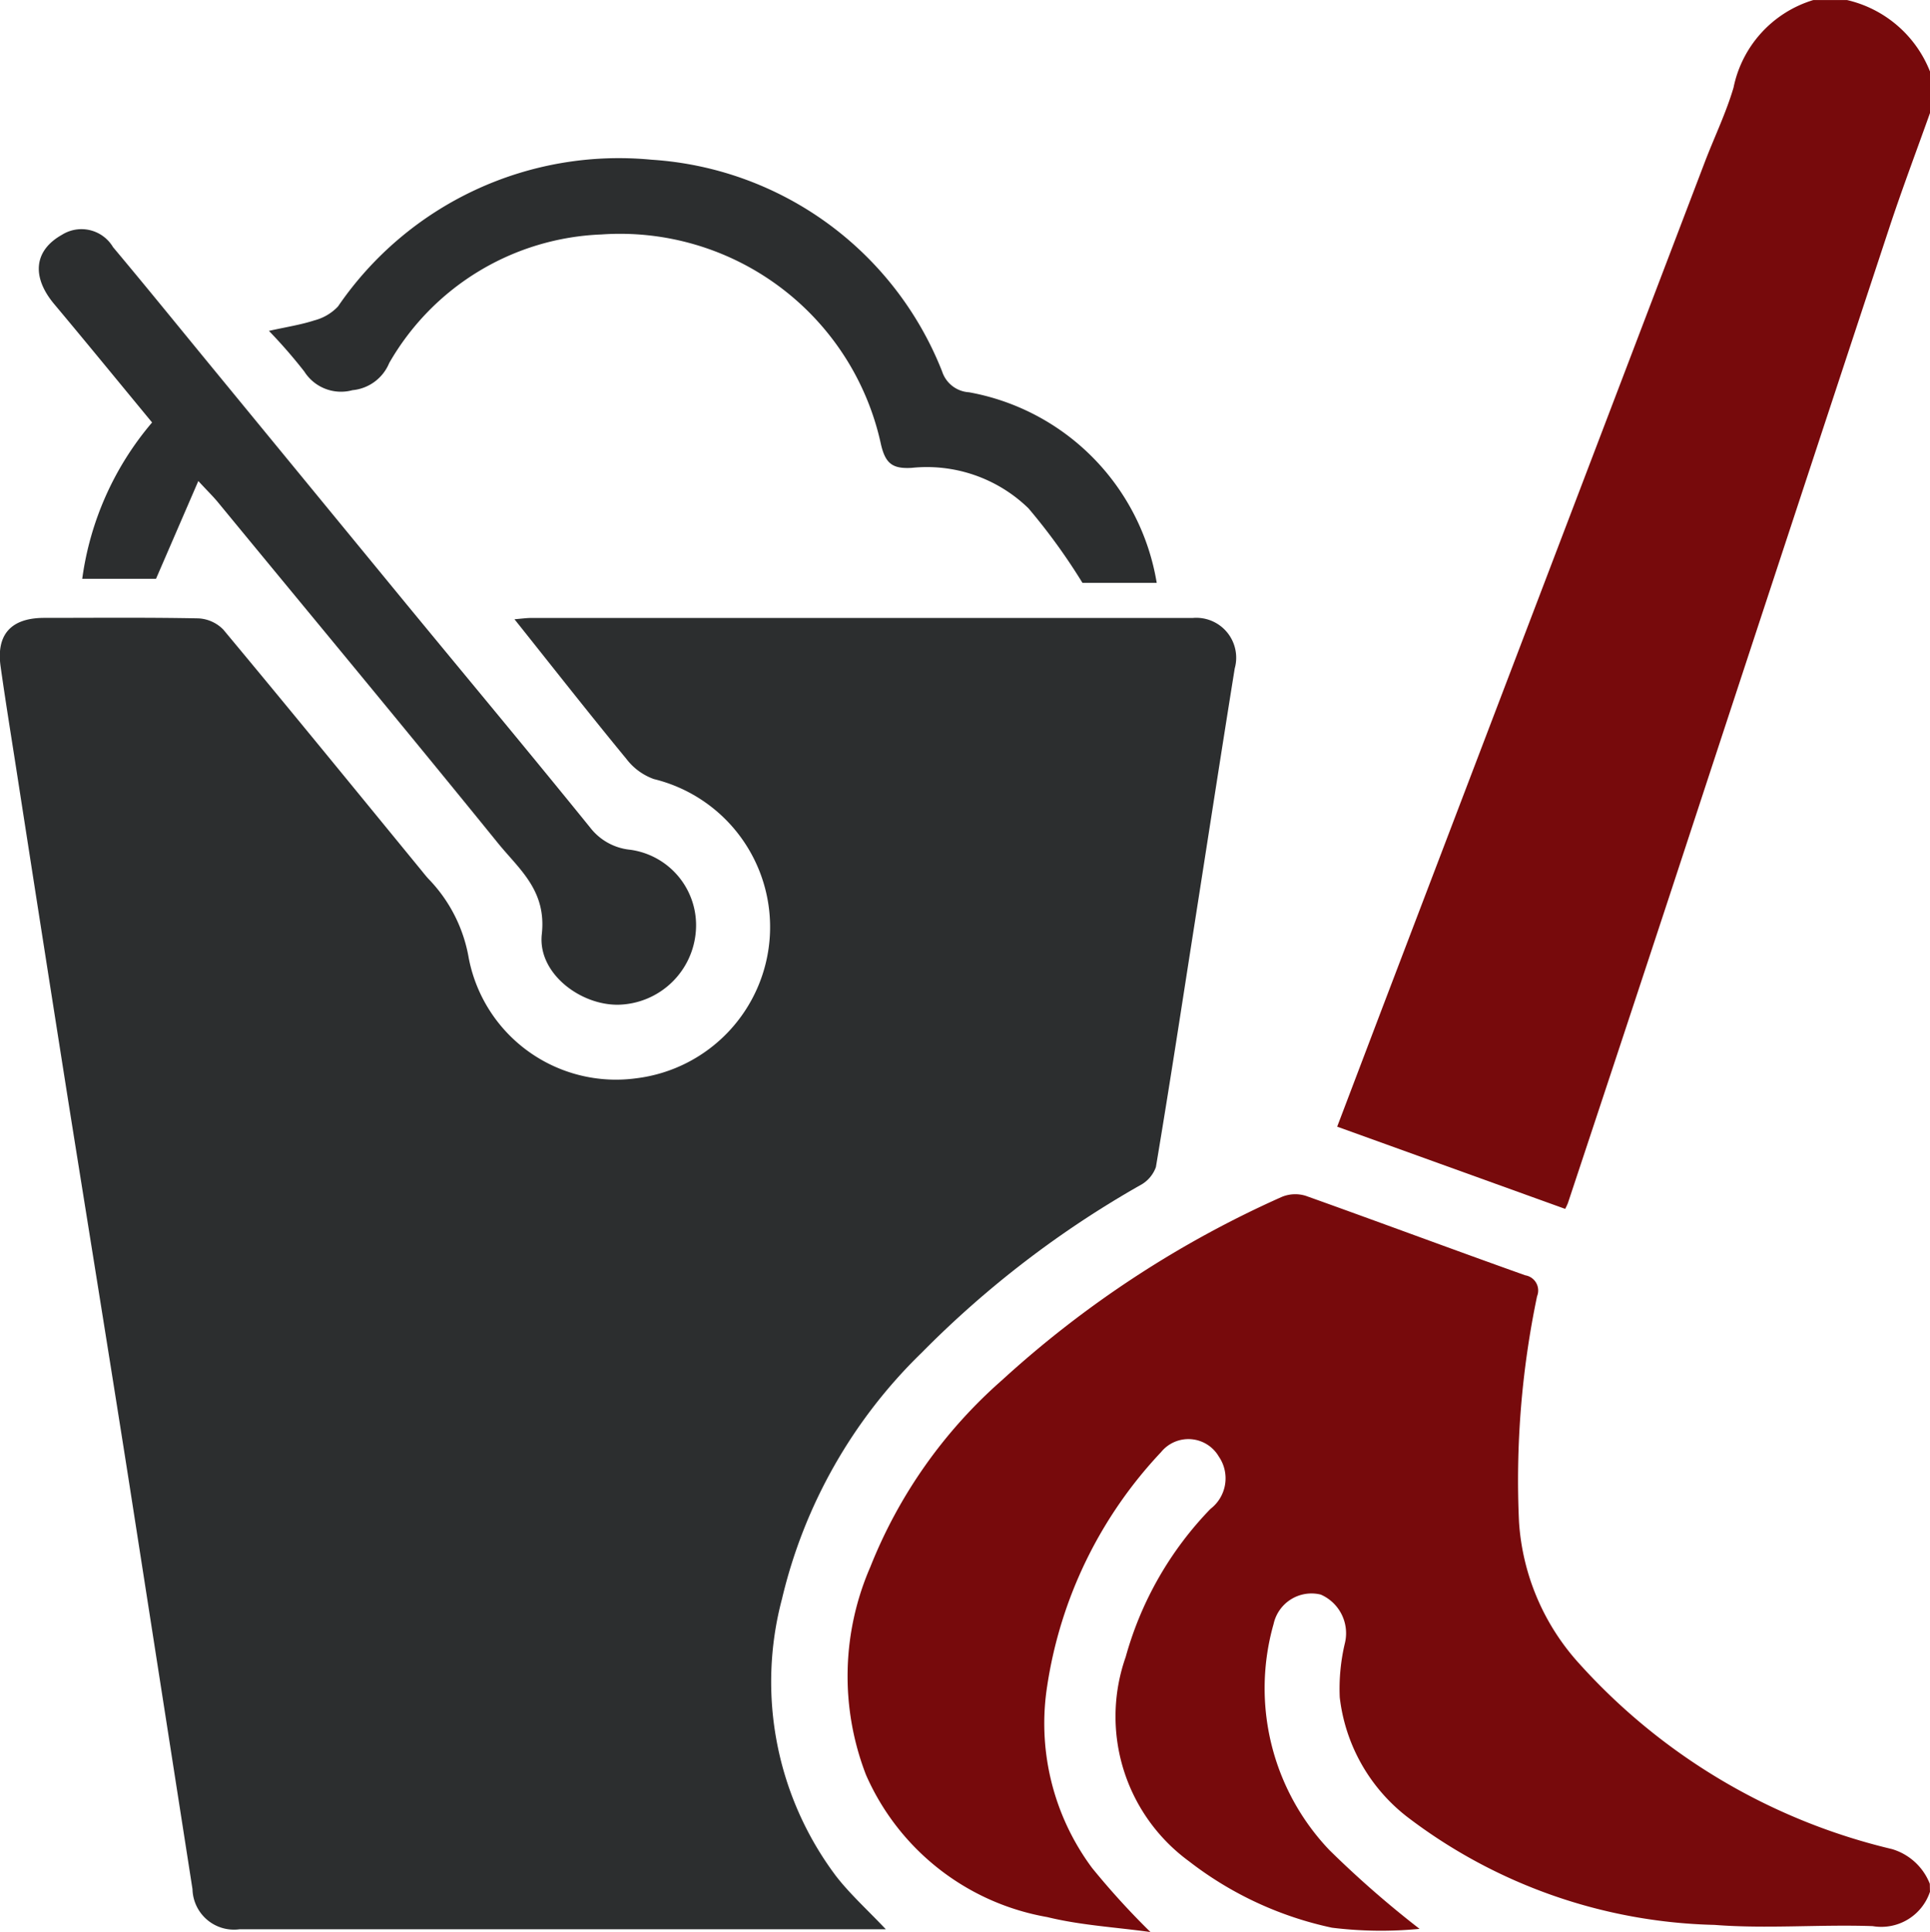
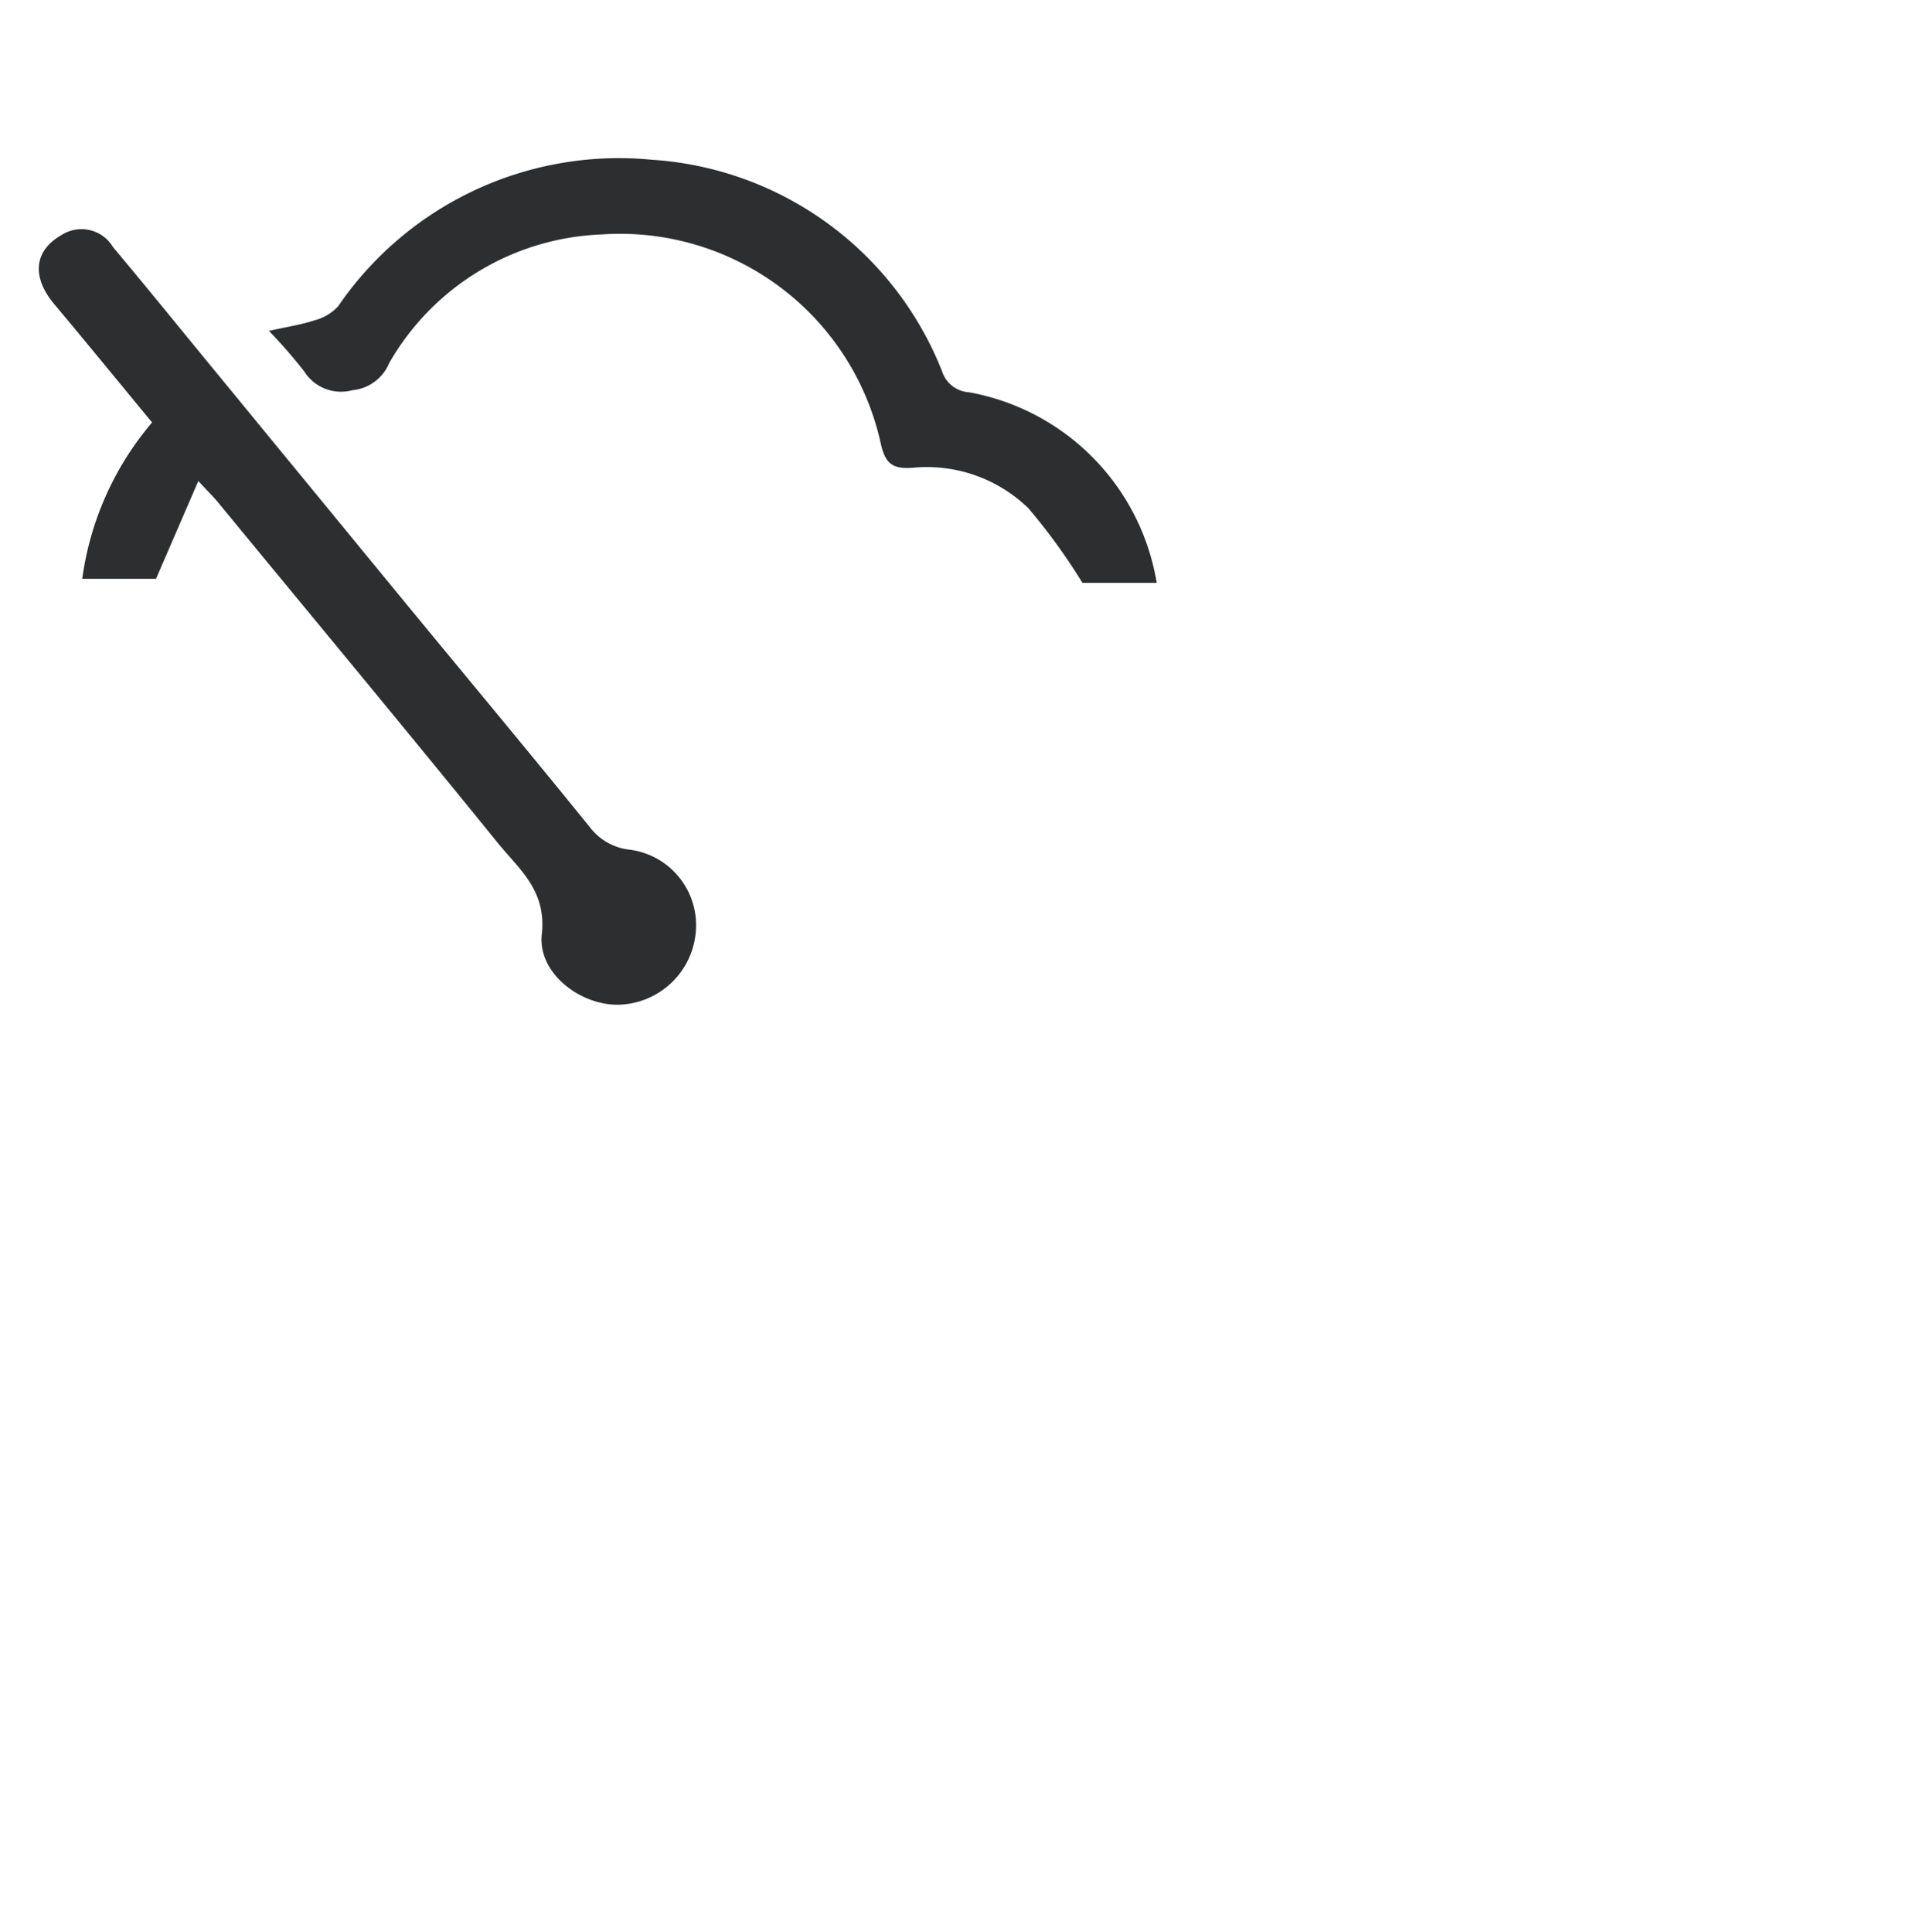
<svg xmlns="http://www.w3.org/2000/svg" width="51.637" height="51.702">
  <defs>
    <style>.b{fill:#2c2e2f}</style>
  </defs>
-   <path d="M51.636 50.623a1.372 1.372 0 01-1.532.919c-1.409-.05-2.829.077-4.232-.033a14.082 14.082 0 01-8.227-2.894 4.734 4.734 0 01-1.8-3.193 5.27 5.27 0 01.134-1.437 1.129 1.129 0 00-.642-1.315 1.038 1.038 0 00-1.262.786 6.28 6.28 0 001.492 6.05 27.052 27.052 0 002.413 2.109 10.684 10.684 0 01-2.344-.031 9.456 9.456 0 01-3.825-1.778 4.8 4.8 0 01-1.693-5.468 9.237 9.237 0 012.269-3.962 1.03 1.03 0 00.222-1.4.942.942 0 00-1.546-.117 11.65 11.65 0 00-3.044 6.248 6.486 6.486 0 001.2 4.879A20.825 20.825 0 0030.78 51.7c-.945-.13-1.872-.182-2.76-.4a6.519 6.519 0 01-4.851-3.807 7.325 7.325 0 01.117-5.564 13.06 13.06 0 013.526-5 27.938 27.938 0 017.481-4.9.941.941 0 01.644-.029c1.962.7 3.912 1.429 5.873 2.127a.411.411 0 01.314.56 24.064 24.064 0 00-.483 6.038 6.237 6.237 0 001.618 3.8 16.328 16.328 0 008.363 4.956 1.565 1.565 0 011.01.928zm.001-47.599c-.364 1.022-.748 2.038-1.088 3.068q-2.913 8.826-5.809 17.658-1.39 4.224-2.791 8.444a1.54 1.54 0 01-.073.155l-6.1-2.2 1.2-3.159L45.61 4.342c.255-.669.571-1.319.771-2a3.092 3.092 0 012.132-2.34h.907a3.149 3.149 0 012.219 1.916z" fill="#770a0c" />
-   <path class="b" d="M23.7 51.626H6.411a1.111 1.111 0 01-1.261-1.073L3.432 39.531c-.526-3.344-1.067-6.686-1.6-10.03q-.706-4.472-1.4-8.947c-.141-.906-.288-1.811-.416-2.72-.12-.854.279-1.294 1.152-1.3 1.378 0 2.756-.014 4.133.013a1 1 0 01.673.3c1.781 2.137 3.538 4.293 5.3 6.444.063.077.125.157.193.23a4.015 4.015 0 011.075 2.121 4.012 4.012 0 004.484 3.212 4.077 4.077 0 00.468-8.007 1.6 1.6 0 01-.734-.538c-1-1.215-1.97-2.453-2.995-3.738.181-.015.318-.035.456-.035h17.693a1.068 1.068 0 011.121 1.351c-.368 2.289-.721 4.581-1.08 6.871-.338 2.158-.667 4.318-1.029 6.473a.893.893 0 01-.431.491 26.8 26.8 0 00-5.839 4.479 13.511 13.511 0 00-3.734 6.585 8.653 8.653 0 001.449 7.421c.38.488.842.903 1.329 1.419z" />
  <path class="b" d="M5.306 12.872l-1.132 2.617H2.2a8.136 8.136 0 011.869-4.184C3.196 10.248 2.33 9.187 1.45 8.137c-.612-.731-.541-1.435.206-1.853a.981.981 0 011.368.329c.839 1 1.664 2.017 2.493 3.028l5.361 6.53c1.64 1.993 3.294 3.975 4.918 5.982a1.545 1.545 0 001.068.586 2.038 2.038 0 011.754 2.17 2.128 2.128 0 01-2.049 1.976c-1.03.031-2.189-.84-2.073-1.887.13-1.173-.605-1.736-1.171-2.434-2.48-3.06-5-6.091-7.5-9.131-.129-.155-.274-.296-.519-.561zm1.889-4.018c.483-.107.859-.164 1.217-.281a1.329 1.329 0 00.631-.372 9.1 9.1 0 018.391-3.927 8.971 8.971 0 017.772 5.665.808.808 0 00.72.558 6.21 6.21 0 015.022 5.1h-1.987a16.125 16.125 0 00-1.444-1.994 3.9 3.9 0 00-3.127-1.083c-.51.029-.7-.114-.82-.629a7.143 7.143 0 00-7.479-5.617 6.848 6.848 0 00-5.678 3.441 1.183 1.183 0 01-.982.726 1.163 1.163 0 01-1.29-.5 13.6 13.6 0 00-.946-1.087z" />
</svg>